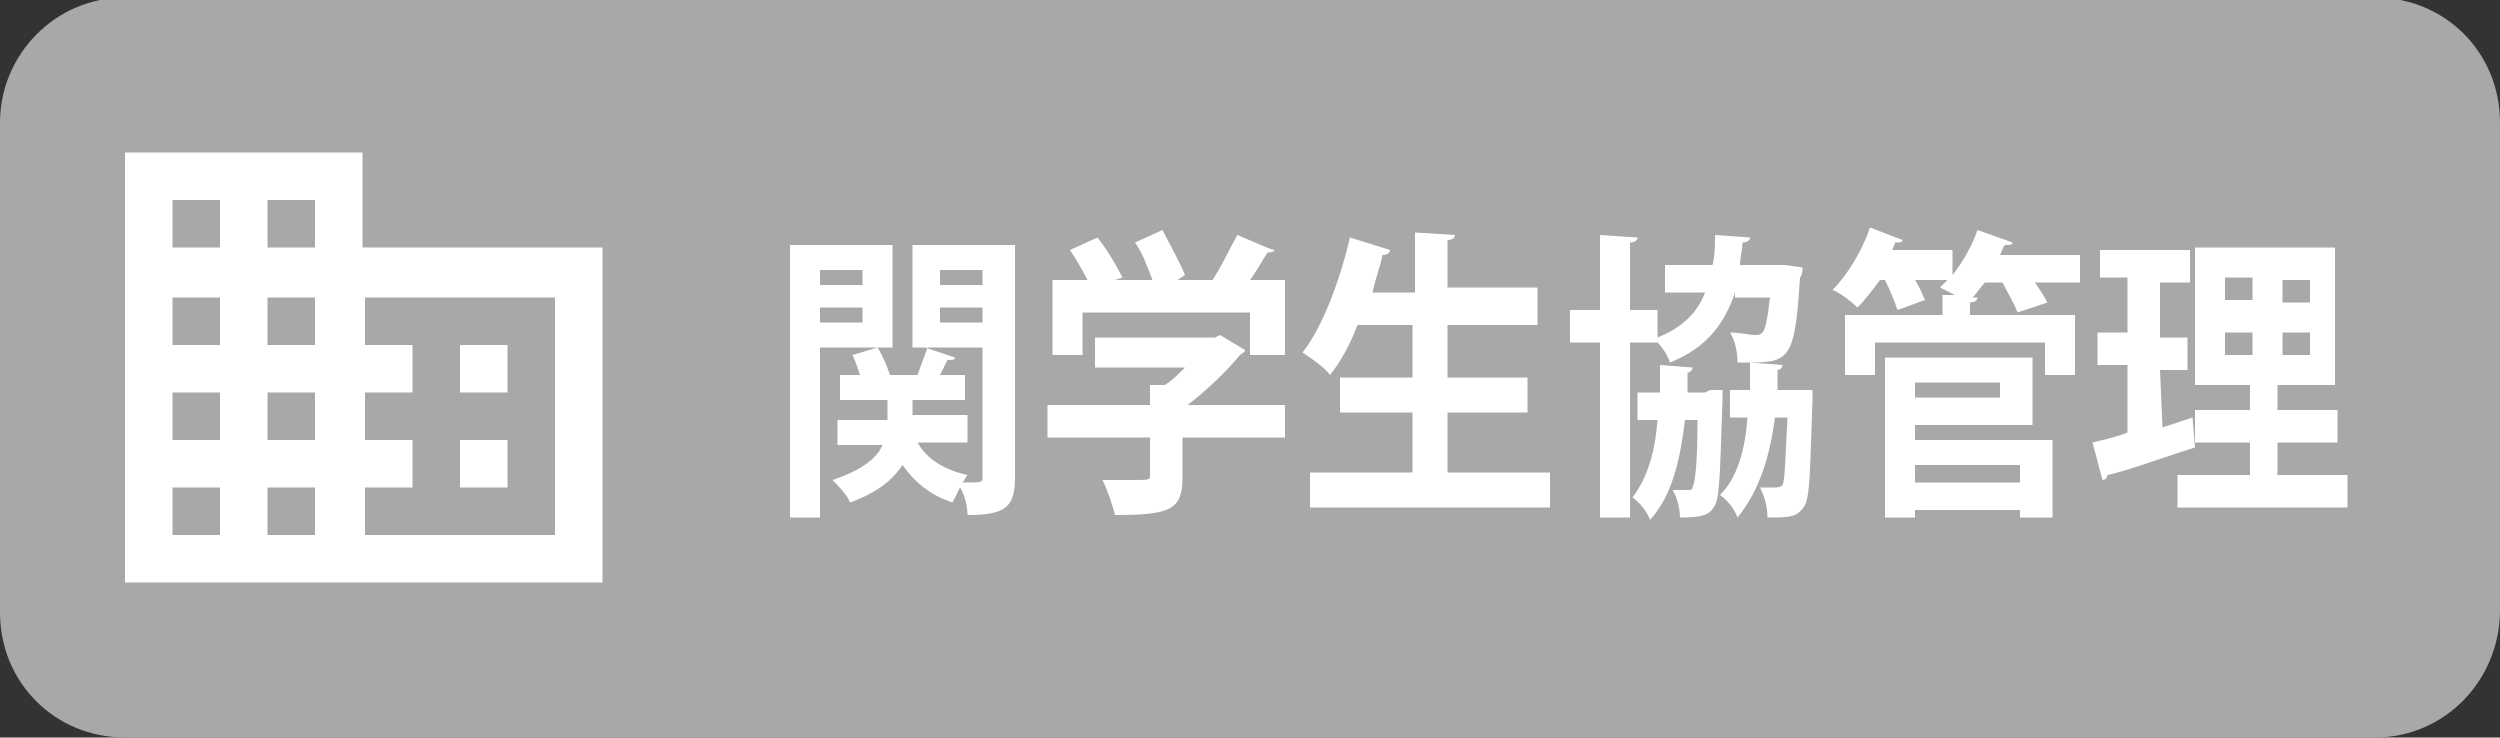
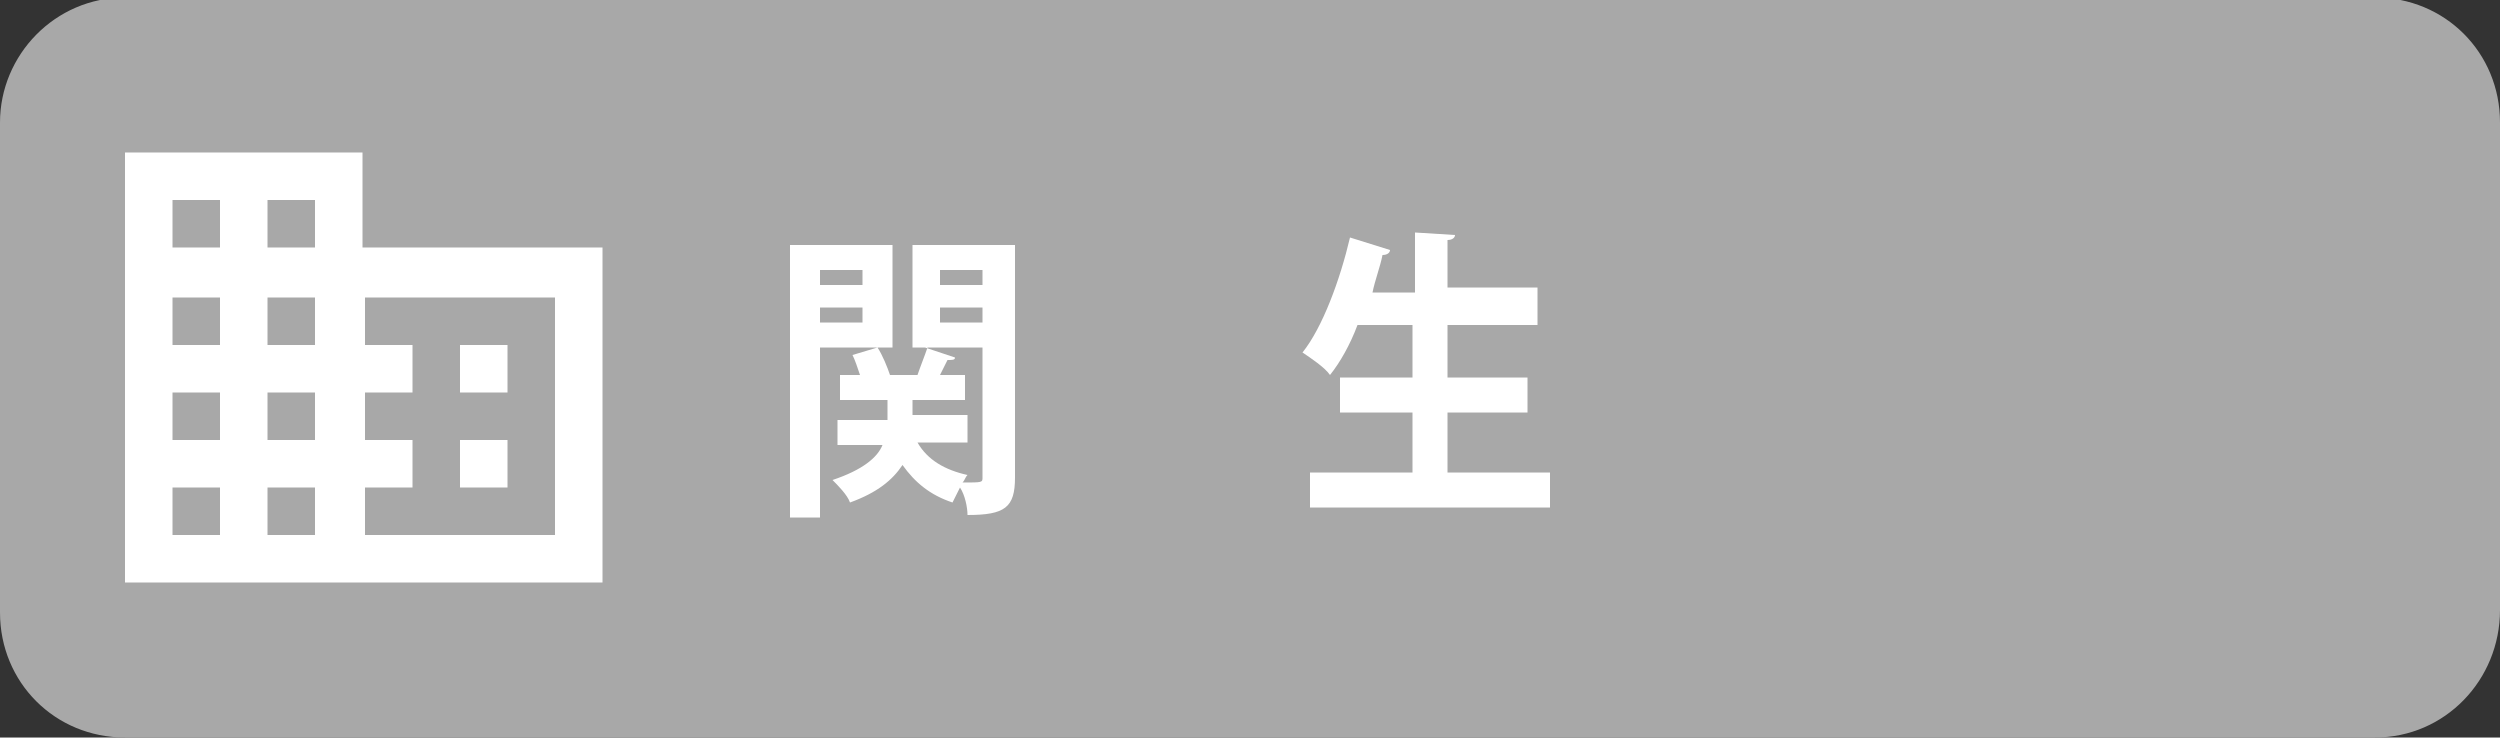
<svg xmlns="http://www.w3.org/2000/svg" version="1.1" id="レイヤー_1" x="0px" y="0px" width="100px" height="29.5px" viewBox="0 0 100 29.5" style="enable-background:new 0 0 100 29.5;" xml:space="preserve">
  <rect x="0" y="0" width="100" height="29.5" fill="#333333" stroke="none" />
  <style type="text/css">
	.st0{fill:#A8A8A8;}
	.st1{fill:#FFFFFF;}
</style>
  <path class="st0" d="M95,29.5H5c-2.8,0-5-2.2-5-5V4.9c0-2.7,2.2-5,5-5h90c2.8,0,5,2.2,5,5v19.5C100,27.2,97.8,29.5,95,29.5z" />
  <g>
    <path class="st1" d="M35.7,13.9h-2.9v6.8h-1.2V9.8h4.1C35.7,9.8,35.7,13.9,35.7,13.9z M34.5,10.8h-1.7v0.6h1.7V10.8z M32.8,12.9   h1.7v-0.6h-1.7V12.9z M40.6,9.8v9.3c0,1.2-0.4,1.5-1.9,1.5c0-0.3-0.1-0.8-0.3-1.1c-0.1,0.2-0.2,0.4-0.3,0.6c-0.9-0.3-1.5-0.8-2-1.5   c-0.4,0.6-1,1.1-2.1,1.5c-0.1-0.3-0.5-0.7-0.7-0.9c1.2-0.4,1.8-0.9,2-1.4h-1.8v-1h2V16h-1.9v-1h0.8c-0.1-0.3-0.2-0.6-0.3-0.8l1-0.3   c0.2,0.3,0.4,0.8,0.5,1.1h1.1c0.1-0.3,0.3-0.8,0.4-1.1h-0.6V9.8H40.6z M38.7,17.7h-2c0.4,0.7,1.1,1.1,2,1.3   c-0.1,0.1-0.1,0.2-0.2,0.3c0.8,0,0.8,0,0.8-0.2v-5.2H37l1.2,0.4c0,0.1-0.1,0.1-0.3,0.1c-0.1,0.2-0.2,0.4-0.3,0.6h1v1h-2.1v0.6h2.2   C38.7,16.6,38.7,17.7,38.7,17.7z M39.3,10.8h-1.7v0.6h1.7V10.8z M37.6,12.3v0.6h1.7v-0.6H37.6z" />
-     <path class="st1" d="M51.4,16.2v1.3h-4.1v1.6c0,1.3-0.5,1.5-2.7,1.5c-0.1-0.4-0.3-1-0.5-1.4c0.4,0,0.9,0,1.2,0c0.7,0,0.7,0,0.7-0.2   v-1.5h-4.1v-1.3H46v-0.8h0.6c0.3-0.2,0.5-0.4,0.8-0.7h-3.6v-1.2h4.8l0.2-0.1l1,0.6c0,0.1-0.1,0.1-0.2,0.2c-0.5,0.6-1.3,1.4-2.1,2   H51.4z M43.3,12.5v1.7h-1.2v-3h1.4c-0.2-0.4-0.5-0.9-0.7-1.2l1.1-0.5c0.4,0.5,0.8,1.2,1,1.6l-0.3,0.1h1.5c-0.2-0.5-0.4-1.1-0.7-1.5   l1.1-0.5c0.3,0.6,0.7,1.3,0.9,1.8l-0.3,0.2h1.4c0.4-0.6,0.7-1.3,1-1.8C50.9,10,50.9,10,51,10c-0.1,0.1-0.2,0.1-0.3,0.1   c-0.2,0.3-0.4,0.7-0.7,1.1h1.4v3H50v-1.7C50,12.5,43.3,12.5,43.3,12.5z" />
    <path class="st1" d="M57.9,18.9H62v1.4h-9.6v-1.4h4.1v-2.4h-2.9v-1.4h2.9V13h-2.2c-0.3,0.8-0.7,1.5-1.1,2c-0.2-0.3-0.8-0.7-1.1-0.9   c0.8-1,1.5-2.9,1.9-4.6l1.6,0.5c0,0.1-0.1,0.2-0.3,0.2c-0.1,0.5-0.3,1-0.4,1.5h1.7V9.3l1.6,0.1c0,0.1-0.1,0.2-0.3,0.2v1.9h3.6V13   h-3.6v2.1h3.2v1.4h-3.2V18.9z" />
-     <path class="st1" d="M69.4,11.7c-0.4,1.2-1.1,2.2-2.6,2.8c-0.1-0.3-0.3-0.6-0.5-0.8h-1.1v7H64v-7h-1.2v-1.3H64v-3l1.5,0.1   c0,0.1-0.1,0.2-0.3,0.2v2.7h1.1v1.1c1-0.4,1.6-1,1.9-1.8h-1.6v-1.1h1.9c0.1-0.4,0.1-0.8,0.1-1.2L70,9.5c0,0.1-0.1,0.2-0.3,0.2   c0,0.3-0.1,0.6-0.1,0.9h1.6h0.2l0.7,0.1c0,0.1,0,0.3-0.1,0.4c-0.2,3.2-0.4,3.4-2,3.4c-0.2,0-0.3,0-0.5,0c0-0.4-0.1-0.9-0.3-1.2   c0.4,0,0.8,0.1,1,0.1c0.1,0,0.2,0,0.3-0.1c0.1-0.1,0.2-0.5,0.3-1.4h-1.4V11.7z M68.4,15.6h0.5c0,0.1,0,0.3,0,0.4   c-0.1,2.8-0.1,3.8-0.3,4.2c-0.2,0.4-0.5,0.5-1.4,0.5c0-0.3-0.1-0.8-0.3-1.1c0.3,0,0.4,0,0.6,0c0.1,0,0.2,0,0.2-0.1   c0.1-0.2,0.2-0.9,0.2-2.7h-0.5c-0.2,1.6-0.5,3-1.4,4c-0.1-0.3-0.4-0.7-0.7-0.9c0.6-0.8,0.9-1.8,1-3.1h-0.8v-1.1h0.9   c0-0.4,0-0.7,0-1.1l1.3,0.1c0,0.1-0.1,0.2-0.2,0.2v0.8h0.7L68.4,15.6z M71.9,15.6h0.6c0,0.1,0,0.3,0,0.4c-0.1,2.8-0.1,3.8-0.3,4.2   c-0.3,0.5-0.6,0.5-1.5,0.5c0-0.4-0.1-0.8-0.3-1.2c0.3,0,0.5,0,0.6,0s0.2,0,0.3-0.1c0.1-0.2,0.1-0.9,0.2-2.7H71   c-0.2,1.5-0.6,2.9-1.5,4c-0.1-0.3-0.4-0.7-0.7-0.9c0.7-0.7,1-1.8,1.1-3.1h-0.7v-1.1H70c0-0.4,0-0.7,0-1.1l1.3,0.1   c0,0.1-0.1,0.2-0.2,0.2v0.8C71.1,15.6,71.9,15.6,71.9,15.6z" />
-     <path class="st1" d="M83.2,10.2v1.1h-1.8c0.2,0.3,0.4,0.6,0.5,0.8l-1.2,0.4c-0.1-0.3-0.4-0.8-0.6-1.2h-0.7   c-0.2,0.2-0.3,0.4-0.5,0.6h0.2c0,0.1-0.1,0.2-0.3,0.2v0.5H83V15h-1.2v-1.3H75V15h-1.2v-2.4h3.9v-0.8h0.5c-0.2-0.1-0.4-0.2-0.6-0.3   c0.1-0.1,0.2-0.2,0.3-0.3h-1.3c0.2,0.3,0.3,0.6,0.4,0.8l-1.1,0.4c-0.1-0.3-0.3-0.8-0.5-1.2h-0.2c-0.3,0.4-0.6,0.8-0.9,1.1   c-0.2-0.2-0.7-0.6-1-0.7c0.6-0.6,1.2-1.6,1.5-2.5l1.3,0.5c0,0.1-0.1,0.1-0.3,0.1c0,0.1-0.1,0.2-0.1,0.3h2.4v1   c0.4-0.5,0.8-1.2,1-1.8l1.4,0.5c0,0.1-0.1,0.1-0.3,0.1c-0.1,0.1-0.1,0.2-0.2,0.4H83.2z M76.6,17v0.6h5.5v3.1h-1.3v-0.3h-4.2v0.3   h-1.2v-6.4h5.9V17H76.6z M80,15.3h-3.4v0.6H80V15.3z M80.8,18.6h-4.2v0.7h4.2V18.6z" />
-     <path class="st1" d="M86.5,17.1l1.2-0.4c0,0,0,0,0.1,1.2c-1.3,0.4-2.6,0.9-3.5,1.1c0,0.1-0.1,0.2-0.2,0.2l-0.4-1.5   c0.4-0.1,0.9-0.2,1.4-0.4v-2.7h-1.2v-1.3h1.2v-2.2H84V10h3.6v1.3h-1.2v2.2h1.1v1.3h-1.1L86.5,17.1L86.5,17.1z M91.2,19h2.7v1.3   h-6.8V19H90v-1.3h-2.2v-1.3H90v-1h-2.2V9.9h5.6v5.5h-2.3v1h2.4v1.3h-2.4V19H91.2z M89,11.1V12h1.1v-0.9H89z M89,14.2h1.1v-0.9H89   V14.2z M92.4,12.1v-0.9h-1.1v0.9H92.4z M92.4,14.2v-0.9h-1.1v0.9H92.4z" />
  </g>
  <path class="st1" d="M14.5,9.9V6.1H5v17.2h19.1V9.9H14.5z M8.8,21.4H6.9v-1.9h1.9V21.4z M8.8,17.6H6.9v-1.9h1.9V17.6z M8.8,13.8H6.9  v-1.9h1.9V13.8z M8.8,9.9H6.9V8h1.9V9.9z M12.6,21.4h-1.9v-1.9h1.9V21.4z M12.6,17.6h-1.9v-1.9h1.9V17.6z M12.6,13.8h-1.9v-1.9h1.9  V13.8z M12.6,9.9h-1.9V8h1.9V9.9z M22.2,21.4h-7.6v-1.9h1.9v-1.9h-1.9v-1.9h1.9v-1.9h-1.9v-1.9h7.6V21.4z M20.3,13.8h-1.9v1.9h1.9  V13.8z M20.3,17.6h-1.9v1.9h1.9V17.6z" />
</svg>